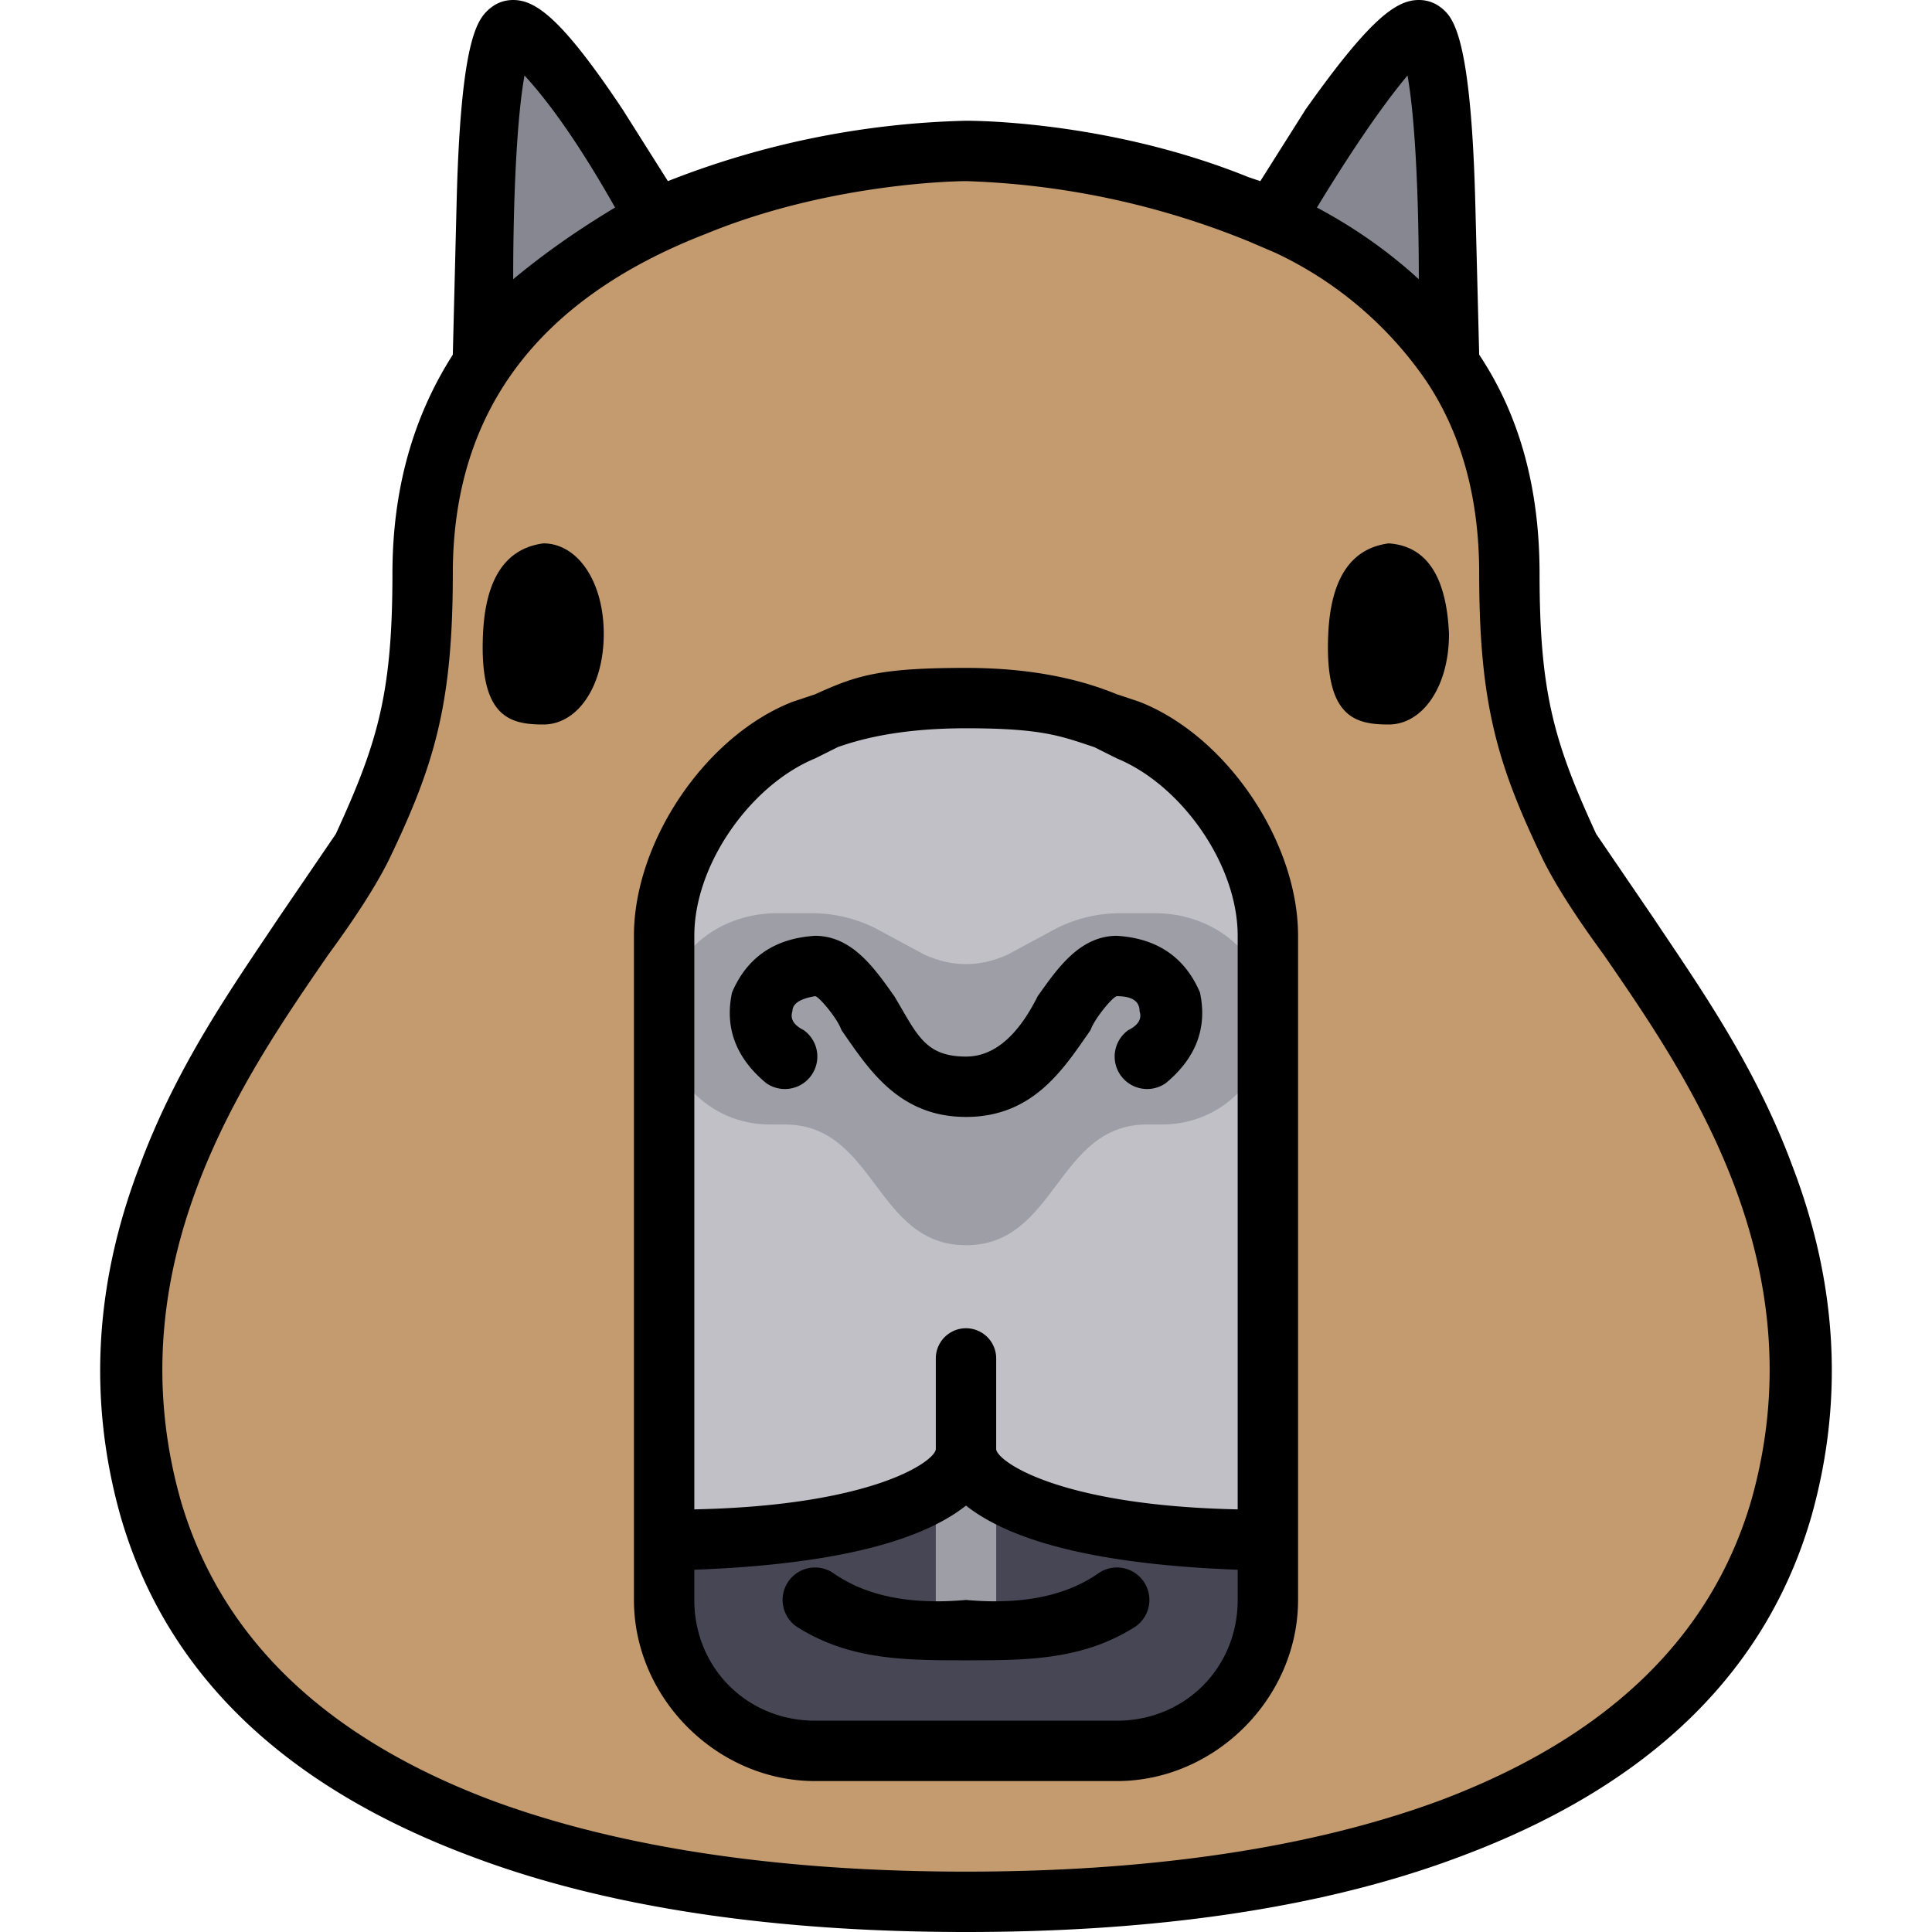
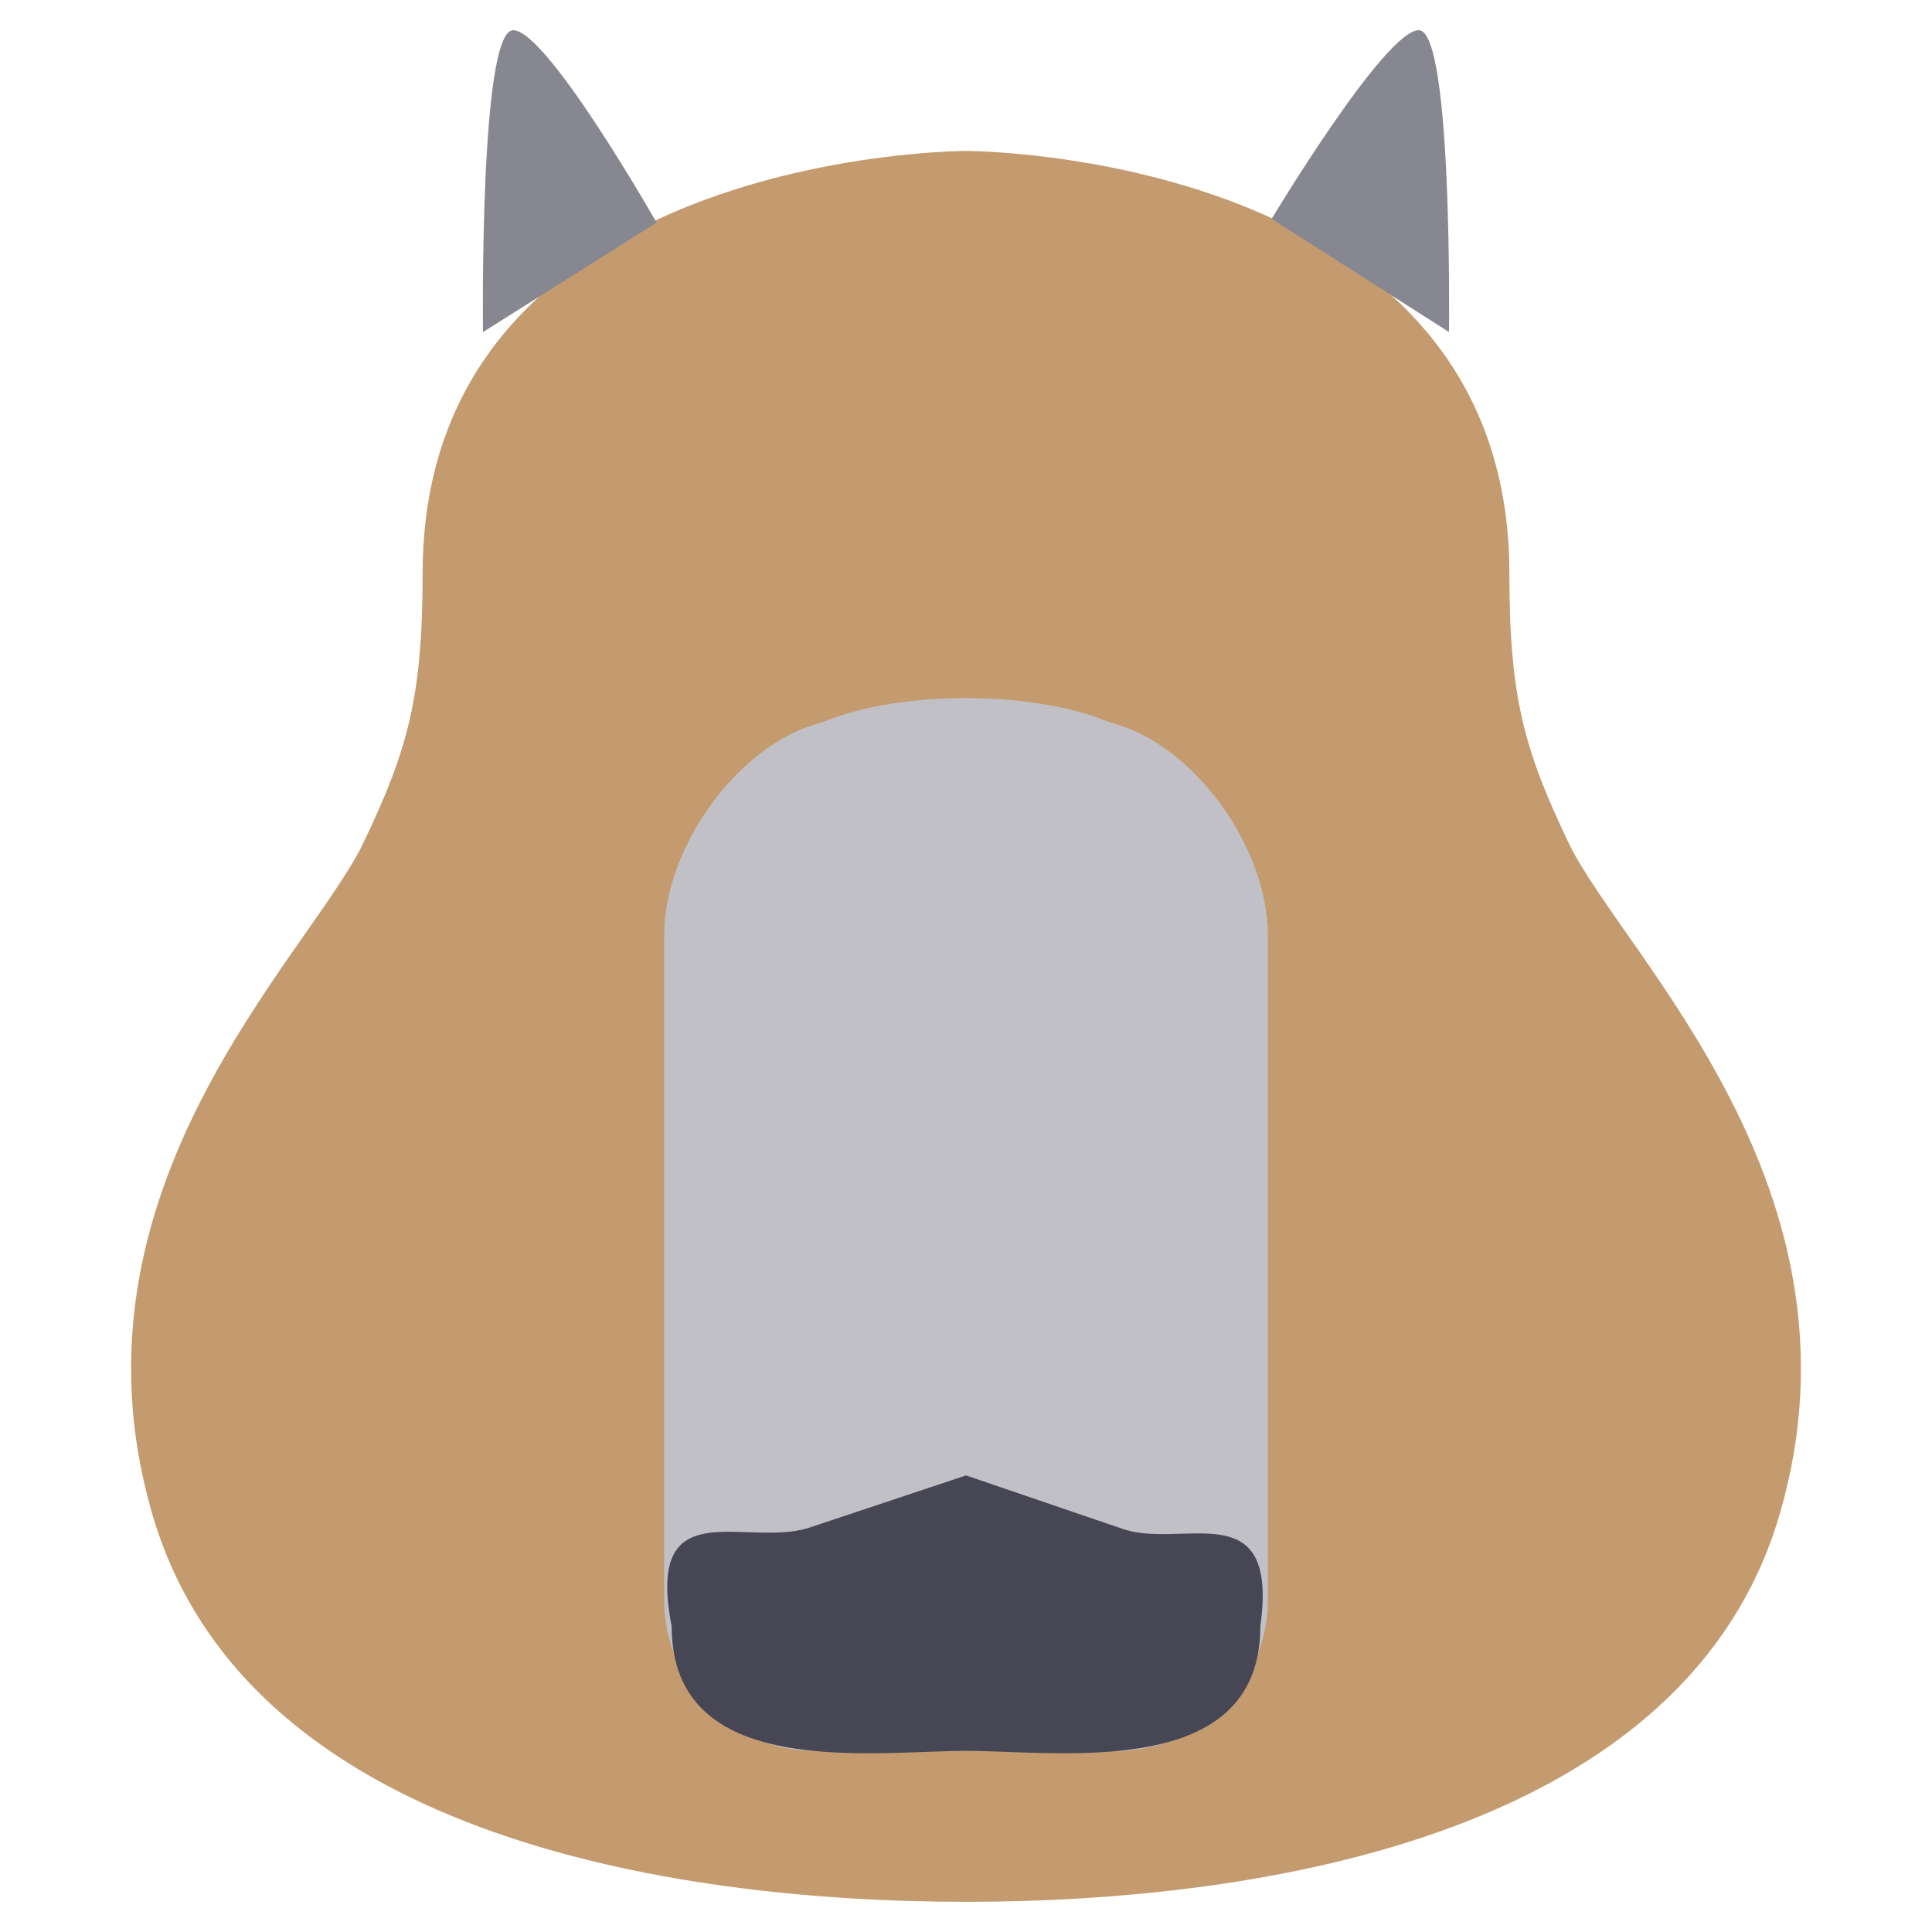
<svg xmlns="http://www.w3.org/2000/svg" xml:space="preserve" width="800" height="800" viewBox="0 0 512 512">
  <path d="M256 504c79 0 192-18 216-104 24-85-41-146-56-176-12-25-16-39-16-72C400 40 256 40 256 40s-144 0-144 112c0 33-4 47-16 72-15 30-80 91-56 176 24 86 137 104 216 104" style="fill:#c39b6e" />
  <path d="M336 424c0 22-18 40-40 40h-80c-22 0-40-18-40-40V248c0-22 17-47 37-55l6-2c20-8 54-8 74 0l6 2c20 8 37 33 37 55z" style="fill:#c0c0c6" />
  <path d="M334 431c0 41-53 33-78 33s-78 8-78-33c-7-36 19-21 36-26l42-14 41 14c16 6 42-10 37 26" style="fill:#464655" />
-   <path d="M256 434q7 0 8-8v-26q-1-10-8-10-9 0-8 10v26q1 8 8 8M306 242h-9q-9 0-17 4l-13 7q-11 5-22 0l-13-7q-8-4-17-4h-9c-16 0-29 11-30 26-1 17 12 30 28 30h4c24 0 24 32 48 32s24-32 48-32h4c16 0 29-13 28-30-1-15-14-26-30-26" style="fill:#9e9ea6" />
  <path d="M136 8c-9 0-8 80-8 80l46-29S145 8 136 8M376 8c-9 0-39 50-39 50l47 30s1-80-8-80" style="fill:#878791" />
-   <path d="m302 186-6-2q-17-7-40-7c-23 0-29 2-40 7l-6 2c-23 9-42 37-42 62v176c0 26 22 48 48 48h80c26 0 48-22 48-48V248c0-25-19-53-42-62m26 238c0 18-14 32-32 32h-80c-18 0-32-14-32-32v-8q53-2 72-17 19 15 72 17zm0-24c-48-1-64-13-64-16v-24a8 8 0 0 0-16 0v24c0 3-16 15-64 16V248c0-19 15-40 32-47l6-3q14-5 34-5c20 0 25 2 34 5l6 3c17 7 32 28 32 47z" />
-   <path d="M275 264q-8 16-19 16c-11 0-13-6-19-16-5-7-11-16-21-16q-16 1-22 15-3 14 9 24a8 8 0 1 0 10-14q-4-2-3-5 0-3 6-4c1 0 6 6 7 9 7 10 15 23 33 23s26-13 33-23c1-3 6-9 7-9q6 0 6 4 1 3-3 5a8 8 0 0 0 10 14q12-10 9-24-6-14-22-15c-10 0-16 9-21 16M221 417a8 8 0 0 0-10 14c14 9 29 9 45 9s31 0 45-9a8 8 0 0 0-10-14q-13 9-35 7-22 2-35-7M144 144q-15 2-16 24c-1 22 7 24 16 24s16-10 16-24-7-24-16-24M368 144q-15 2-16 24c-1 22 7 24 16 24s16-10 16-24q-1-23-16-24" />
-   <path d="M475 309c-10-27-25-48-37-66l-15-22c-11-24-15-37-15-69q0-34-16-58l-1-39c-1-41-5-49-8-52q-3-3-7-3c-6 0-13 5-30 29l-12 19-3-1c-37-15-73-15-75-15a230 230 0 0 0-79 16l-12-19C149 5 142 0 136 0q-4 0-7 3c-3 3-7 10-8 51l-1 40q-16 25-16 58c0 32-4 45-15 69l-15 22c-12 18-27 39-37 66q-18 47-5 93 18 62 93 90c45 17 96 20 131 20s86-3 131-20q75-28 93-90 13-46-5-93M373 20c2 11 3 32 3 54q-12-11-27-19 14-23 24-35m-234 0q11 12 24 35-15 9-27 19c0-22 1-43 3-54m325 378q-16 54-82 79c-43 16-92 19-126 19s-83-3-126-19q-66-25-82-79c-18-63 17-113 39-145q11-15 16-25c12-25 17-41 17-76q0-64 67-90c34-14 69-14 69-14a216 216 0 0 1 75 16l7 3a100 100 0 0 1 40 34q14 21 14 51c0 35 5 51 17 76q5 10 16 25c22 32 57 82 39 145" />
</svg>